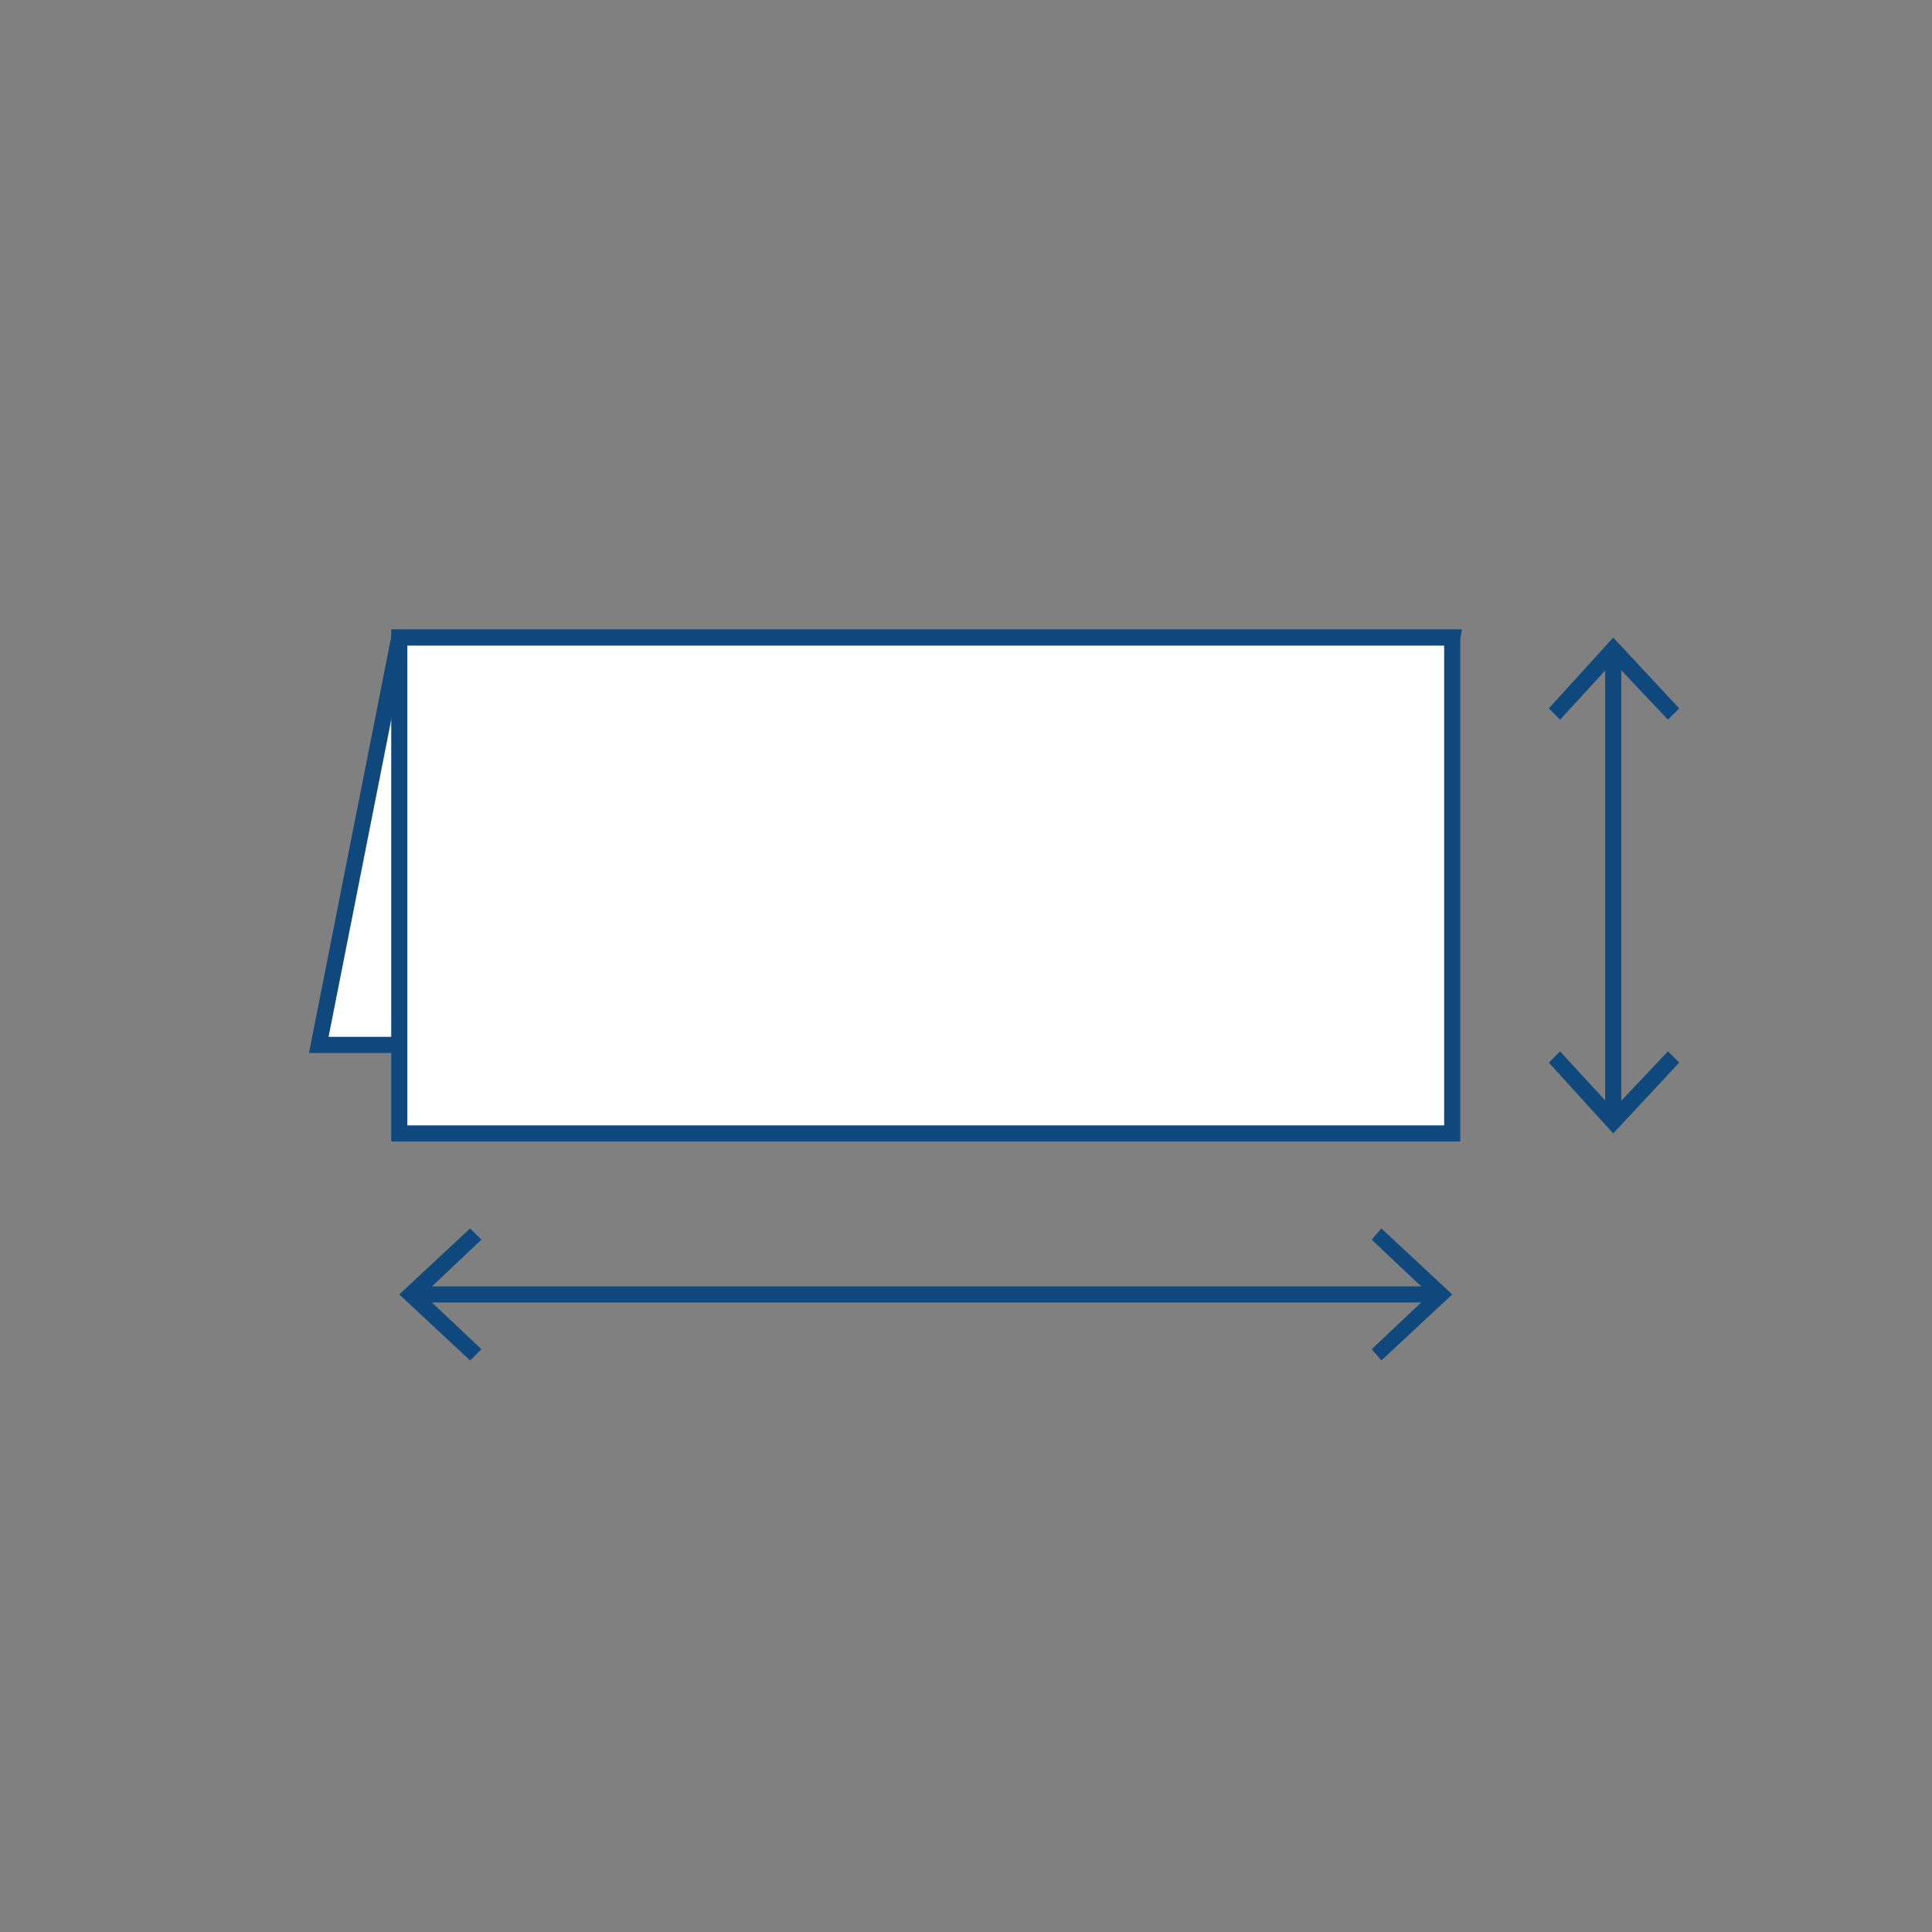
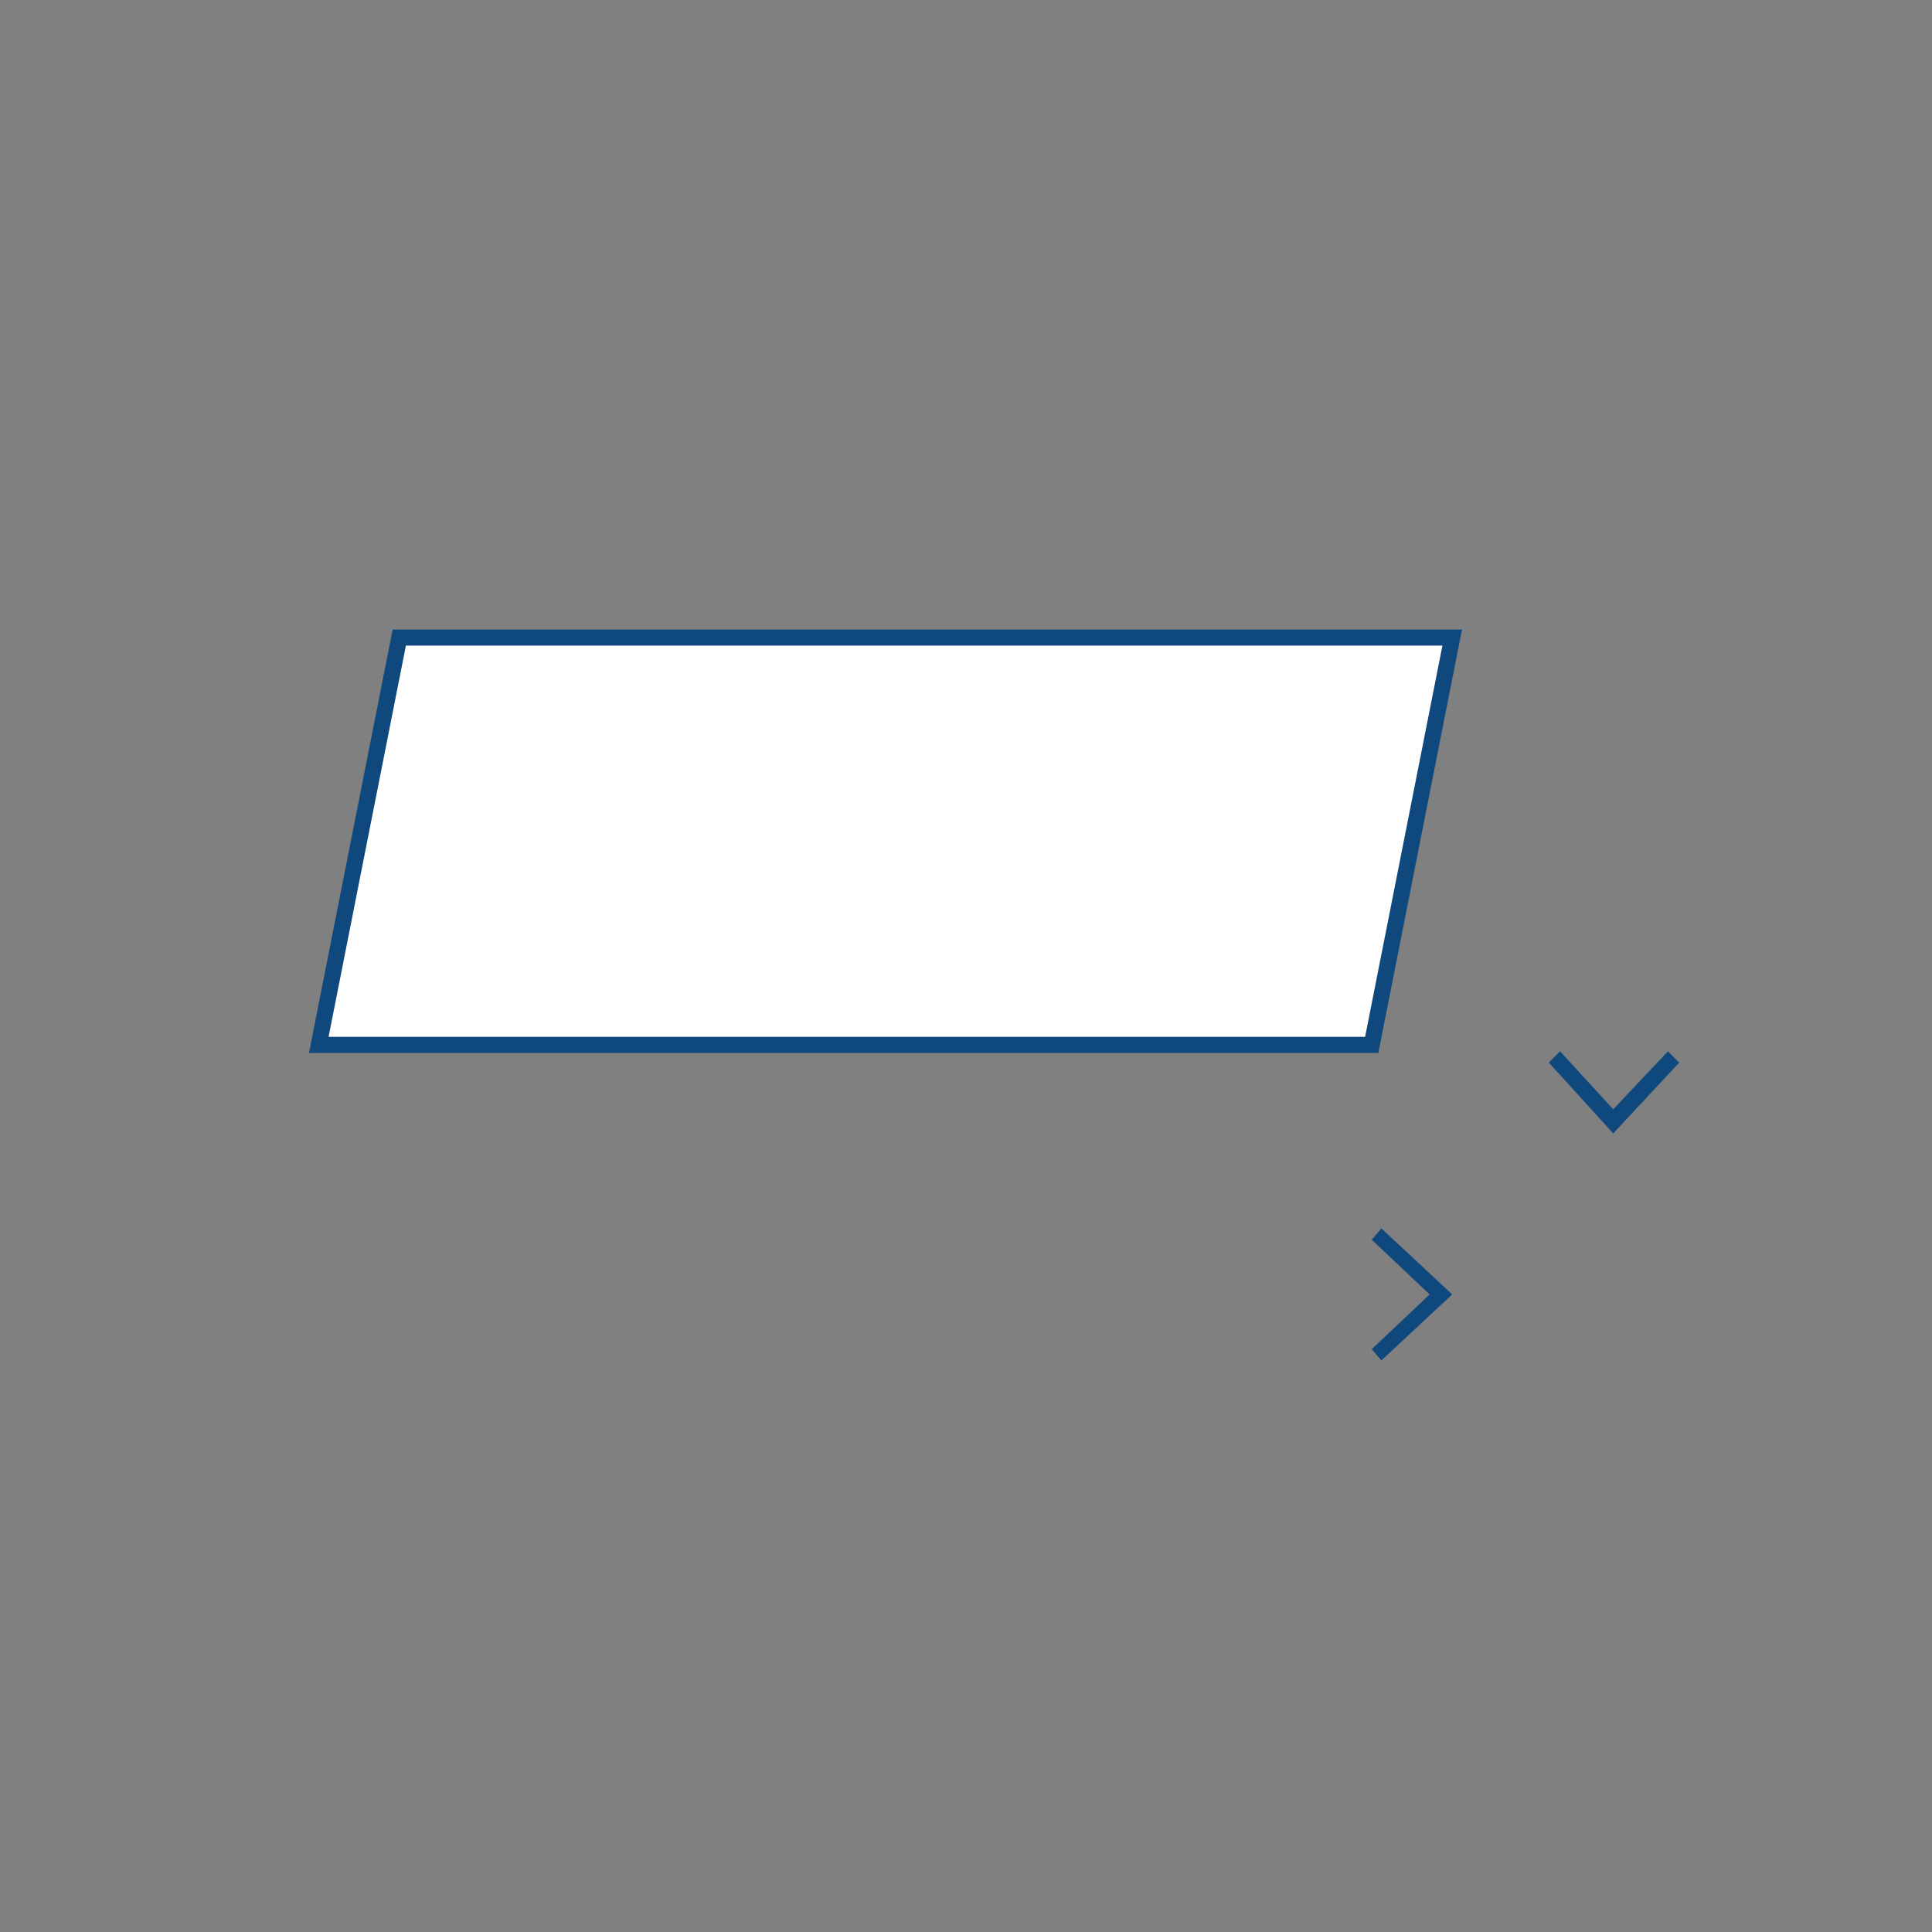
<svg xmlns="http://www.w3.org/2000/svg" version="1.1" id="Livello_1" x="0px" y="0px" viewBox="0 0 120 120" style="enable-background:new 0 0 120 120;" xml:space="preserve">
  <rect x="0" y="0" width="120" height="120" fill="#808080" stroke="none" />
  <style type="text/css">
	.st0{fill:#FFFFFF;stroke:#0E487C;stroke-miterlimit:10;}
	.st1{fill:none;stroke:#0E487C;stroke-miterlimit:10;}
	.st2{fill:#0E487C;}
</style>
  <g>
    <g>
      <polygon class="st0" points="85.2,64.9 19.8,64.9 24.8,39.6 90.2,39.6   " />
-       <rect x="24.8" y="39.6" class="st0" width="65.4" height="30.8" />
    </g>
    <g>
      <g>
-         <line class="st1" x1="25.9" y1="80.4" x2="89.2" y2="80.4" />
        <g>
-           <polygon class="st2" points="29.2,84.5 29.9,83.8 26.3,80.4 29.9,77 29.2,76.3 24.8,80.4     " />
-         </g>
+           </g>
        <g>
          <polygon class="st2" points="85.8,84.5 85.2,83.8 88.8,80.4 85.2,77 85.8,76.3 90.2,80.4     " />
        </g>
      </g>
    </g>
    <g>
      <g>
-         <line class="st1" x1="100.2" y1="40.7" x2="100.2" y2="69.3" />
        <g>
-           <polygon class="st2" points="96.2,44 96.9,44.7 100.2,41.1 103.6,44.7 104.3,44 100.2,39.6     " />
-         </g>
+           </g>
        <g>
          <polygon class="st2" points="96.2,66 96.9,65.3 100.2,68.9 103.6,65.3 104.3,66 100.2,70.4     " />
        </g>
      </g>
    </g>
  </g>
</svg>